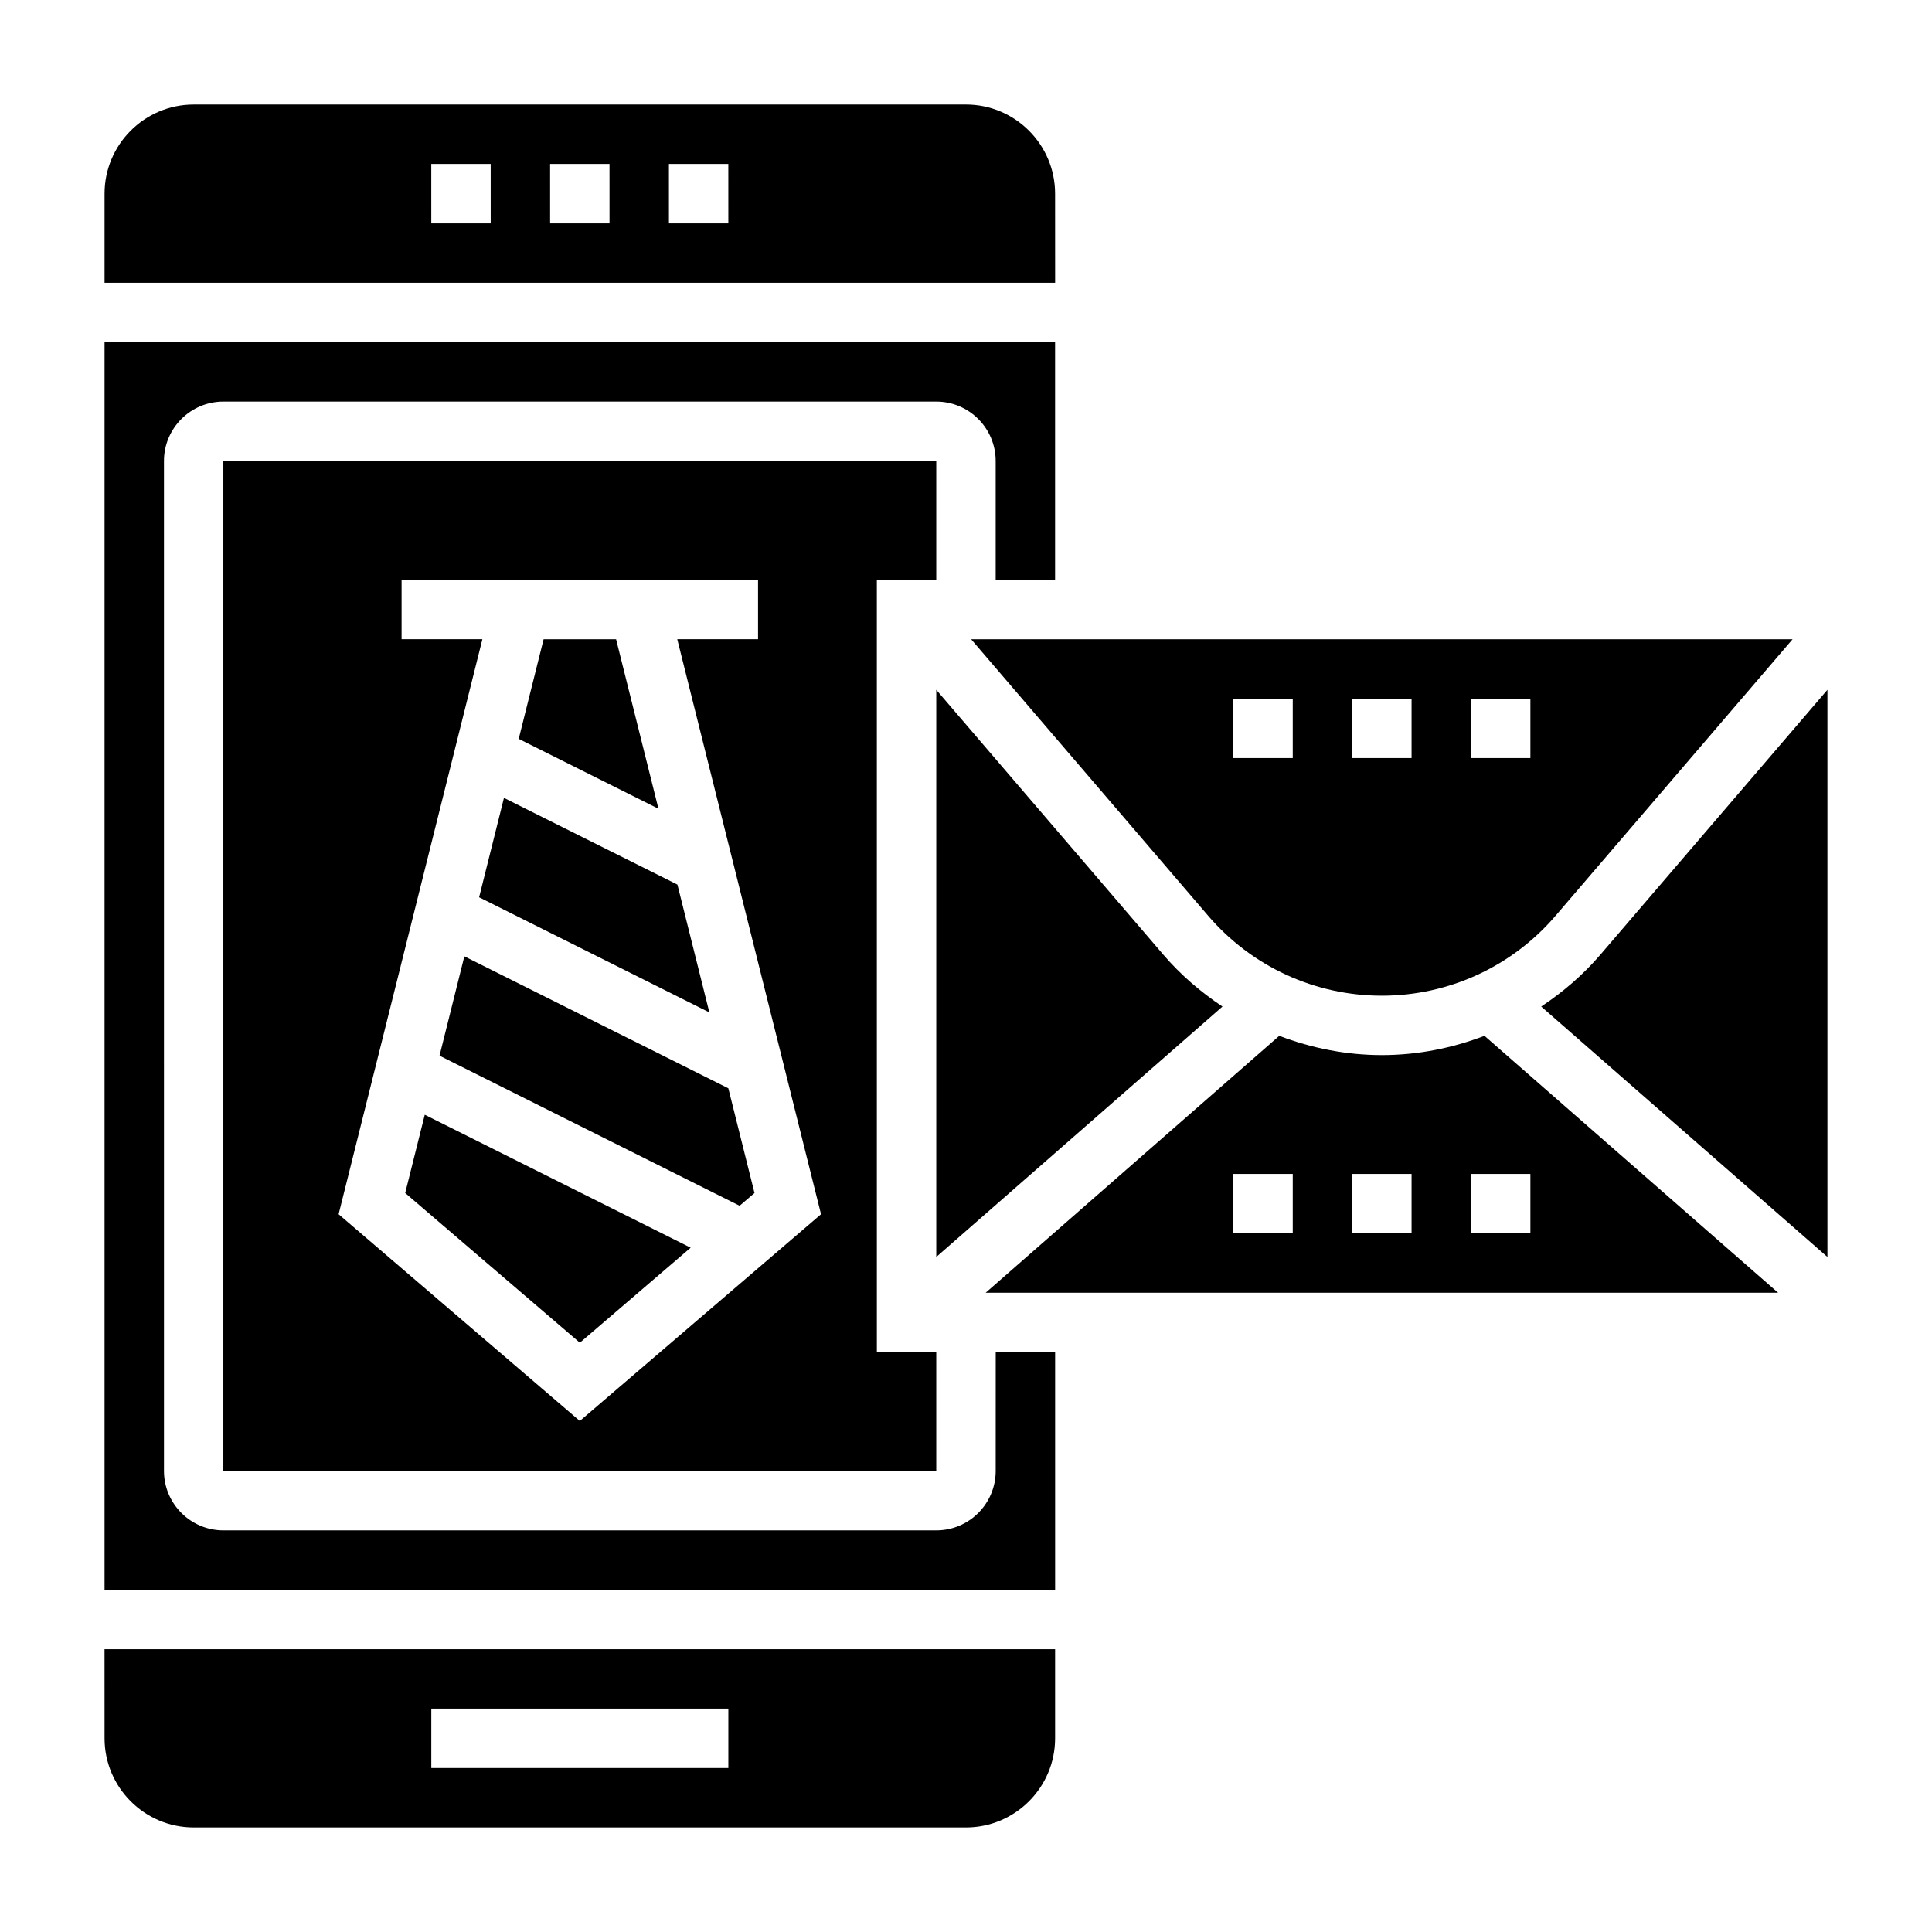
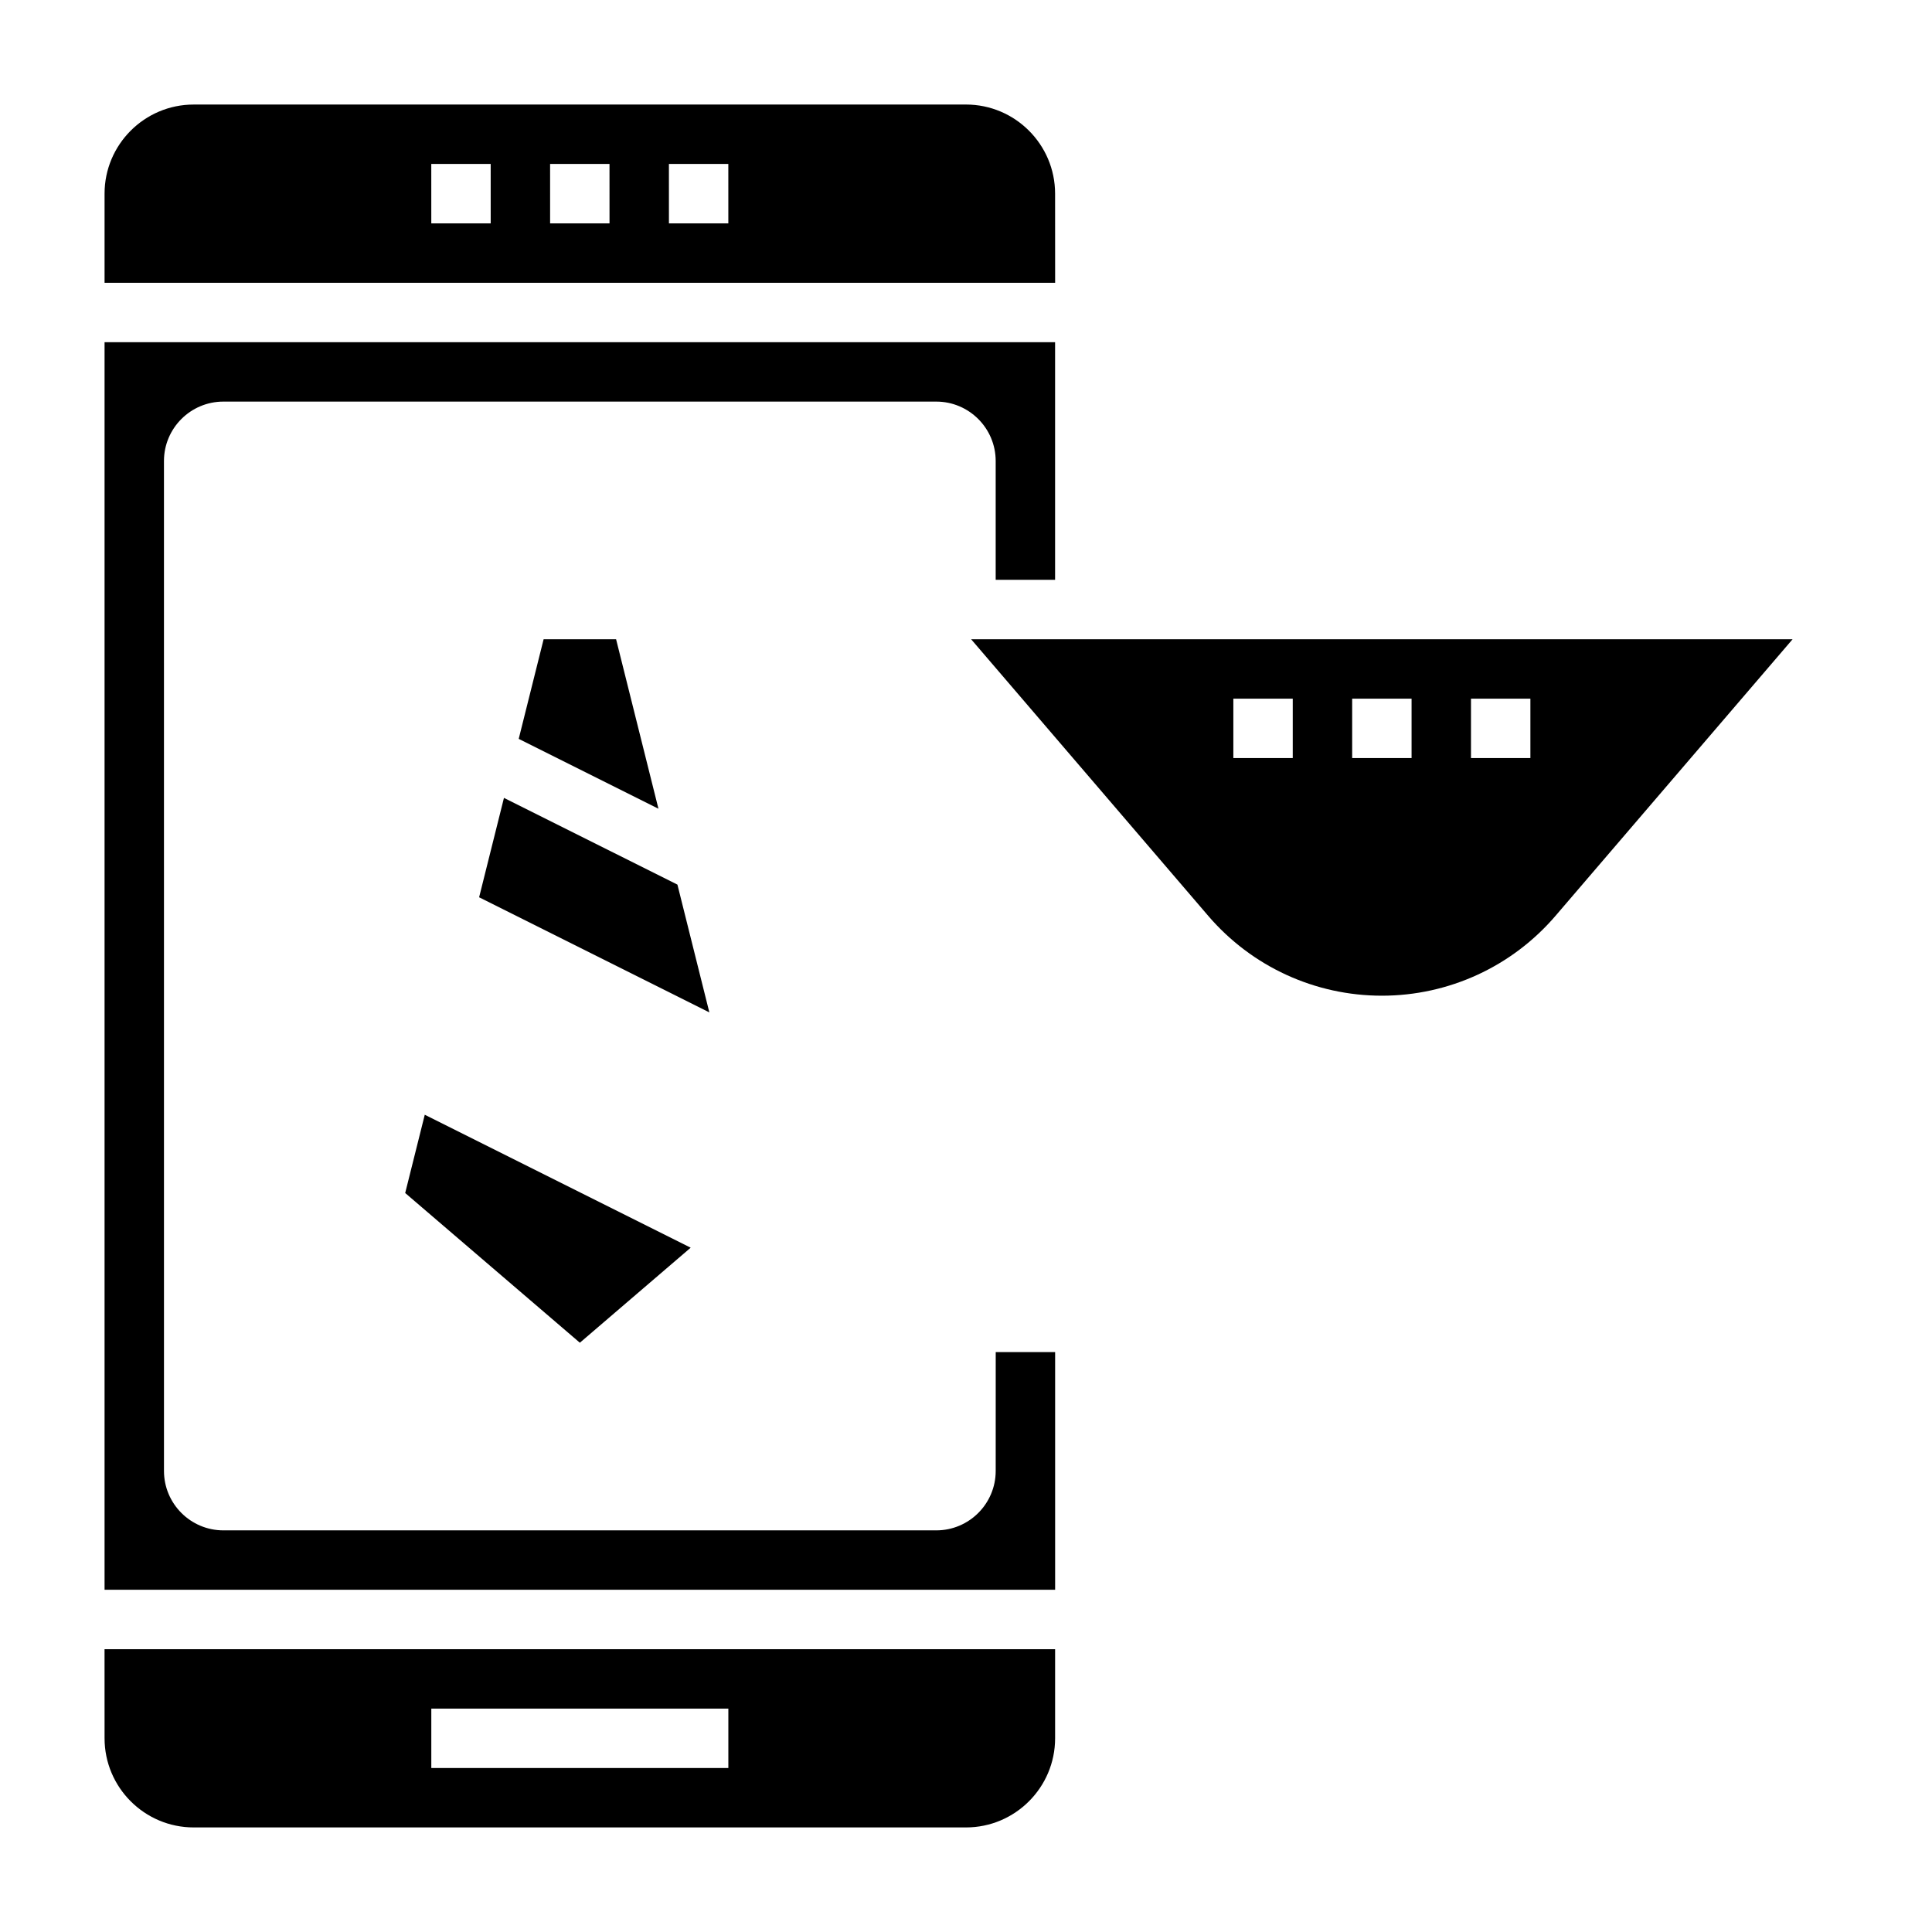
<svg xmlns="http://www.w3.org/2000/svg" fill="#000000" width="800px" height="800px" version="1.1" viewBox="144 144 512 512">
  <g>
    <path d="m171.71 604.67c0 13.02 10.598 23.617 23.617 23.617h204.67c13.02 0 23.617-10.598 23.617-23.617v-23.617h-251.91zm86.59-7.871h78.719v15.742h-78.719z" />
    <path d="m423.61 195.32c0-13.02-10.598-23.617-23.617-23.617l-204.67 0.004c-13.02 0-23.613 10.594-23.613 23.613v23.617h251.91zm-149.57 7.875h-15.742l-0.004-15.746h15.742zm31.488 0h-15.742l-0.004-15.746h15.742zm31.488 0h-15.742l-0.004-15.746h15.742z" />
    <path d="m510.21 407.87c17.711 0 34.48-7.707 46.012-21.16l62.836-73.305h-217.7l62.836 73.305c11.531 13.453 28.301 21.16 46.012 21.16zm23.617-78.723h15.742v15.742h-15.742zm-31.488 0h15.742v15.742h-15.742zm-31.488 0h15.742v15.742h-15.742z" />
-     <path d="m452.25 396.95-60.129-70.148v150.31l75.848-66.367c-5.769-3.844-11.105-8.41-15.719-13.793z" />
    <path d="m270.97 381.79 61.016 30.504-8.461-33.863-45.973-22.98z" />
    <path d="m307.27 313.41h-19.207l-6.598 26.395 37.031 18.516z" />
    <path d="m407.87 533.82c0 8.684-7.062 15.742-15.742 15.742h-188.93c-8.684 0-15.742-7.062-15.742-15.742l-0.004-267.65c0-8.684 7.062-15.742 15.742-15.742h188.93c8.684 0 15.742 7.062 15.742 15.742v31.488h15.742v-62.977h-251.9v330.62h251.91v-62.977h-15.742z" />
-     <path d="m510.21 423.61c-9.422 0-18.594-1.828-27.191-5.109l-77.805 68.086h210l-77.816-68.086c-8.598 3.285-17.77 5.109-27.191 5.109zm-23.617 47.234h-15.742v-15.742h15.742zm31.488 0h-15.742v-15.742h15.742zm31.488 0h-15.742v-15.742h15.742z" />
-     <path d="m568.16 396.95c-4.613 5.383-9.949 9.949-15.727 13.793l75.855 66.367v-150.31z" />
    <path d="m251.38 460.16 46.289 39.676 29.367-25.184-70.469-35.234z" />
-     <path d="m392.12 297.66v-31.488h-188.93v267.65h188.93v-31.488h-15.742l-0.004-204.67zm-94.461 222.91-63.922-54.789 38.102-152.38h-21.414v-15.742h94.465v15.742h-21.41l38.102 152.38z" />
-     <path d="m260.48 423.77 79.527 39.77 3.945-3.379-6.934-27.75-69.961-34.973z" />
  </g>
</svg>